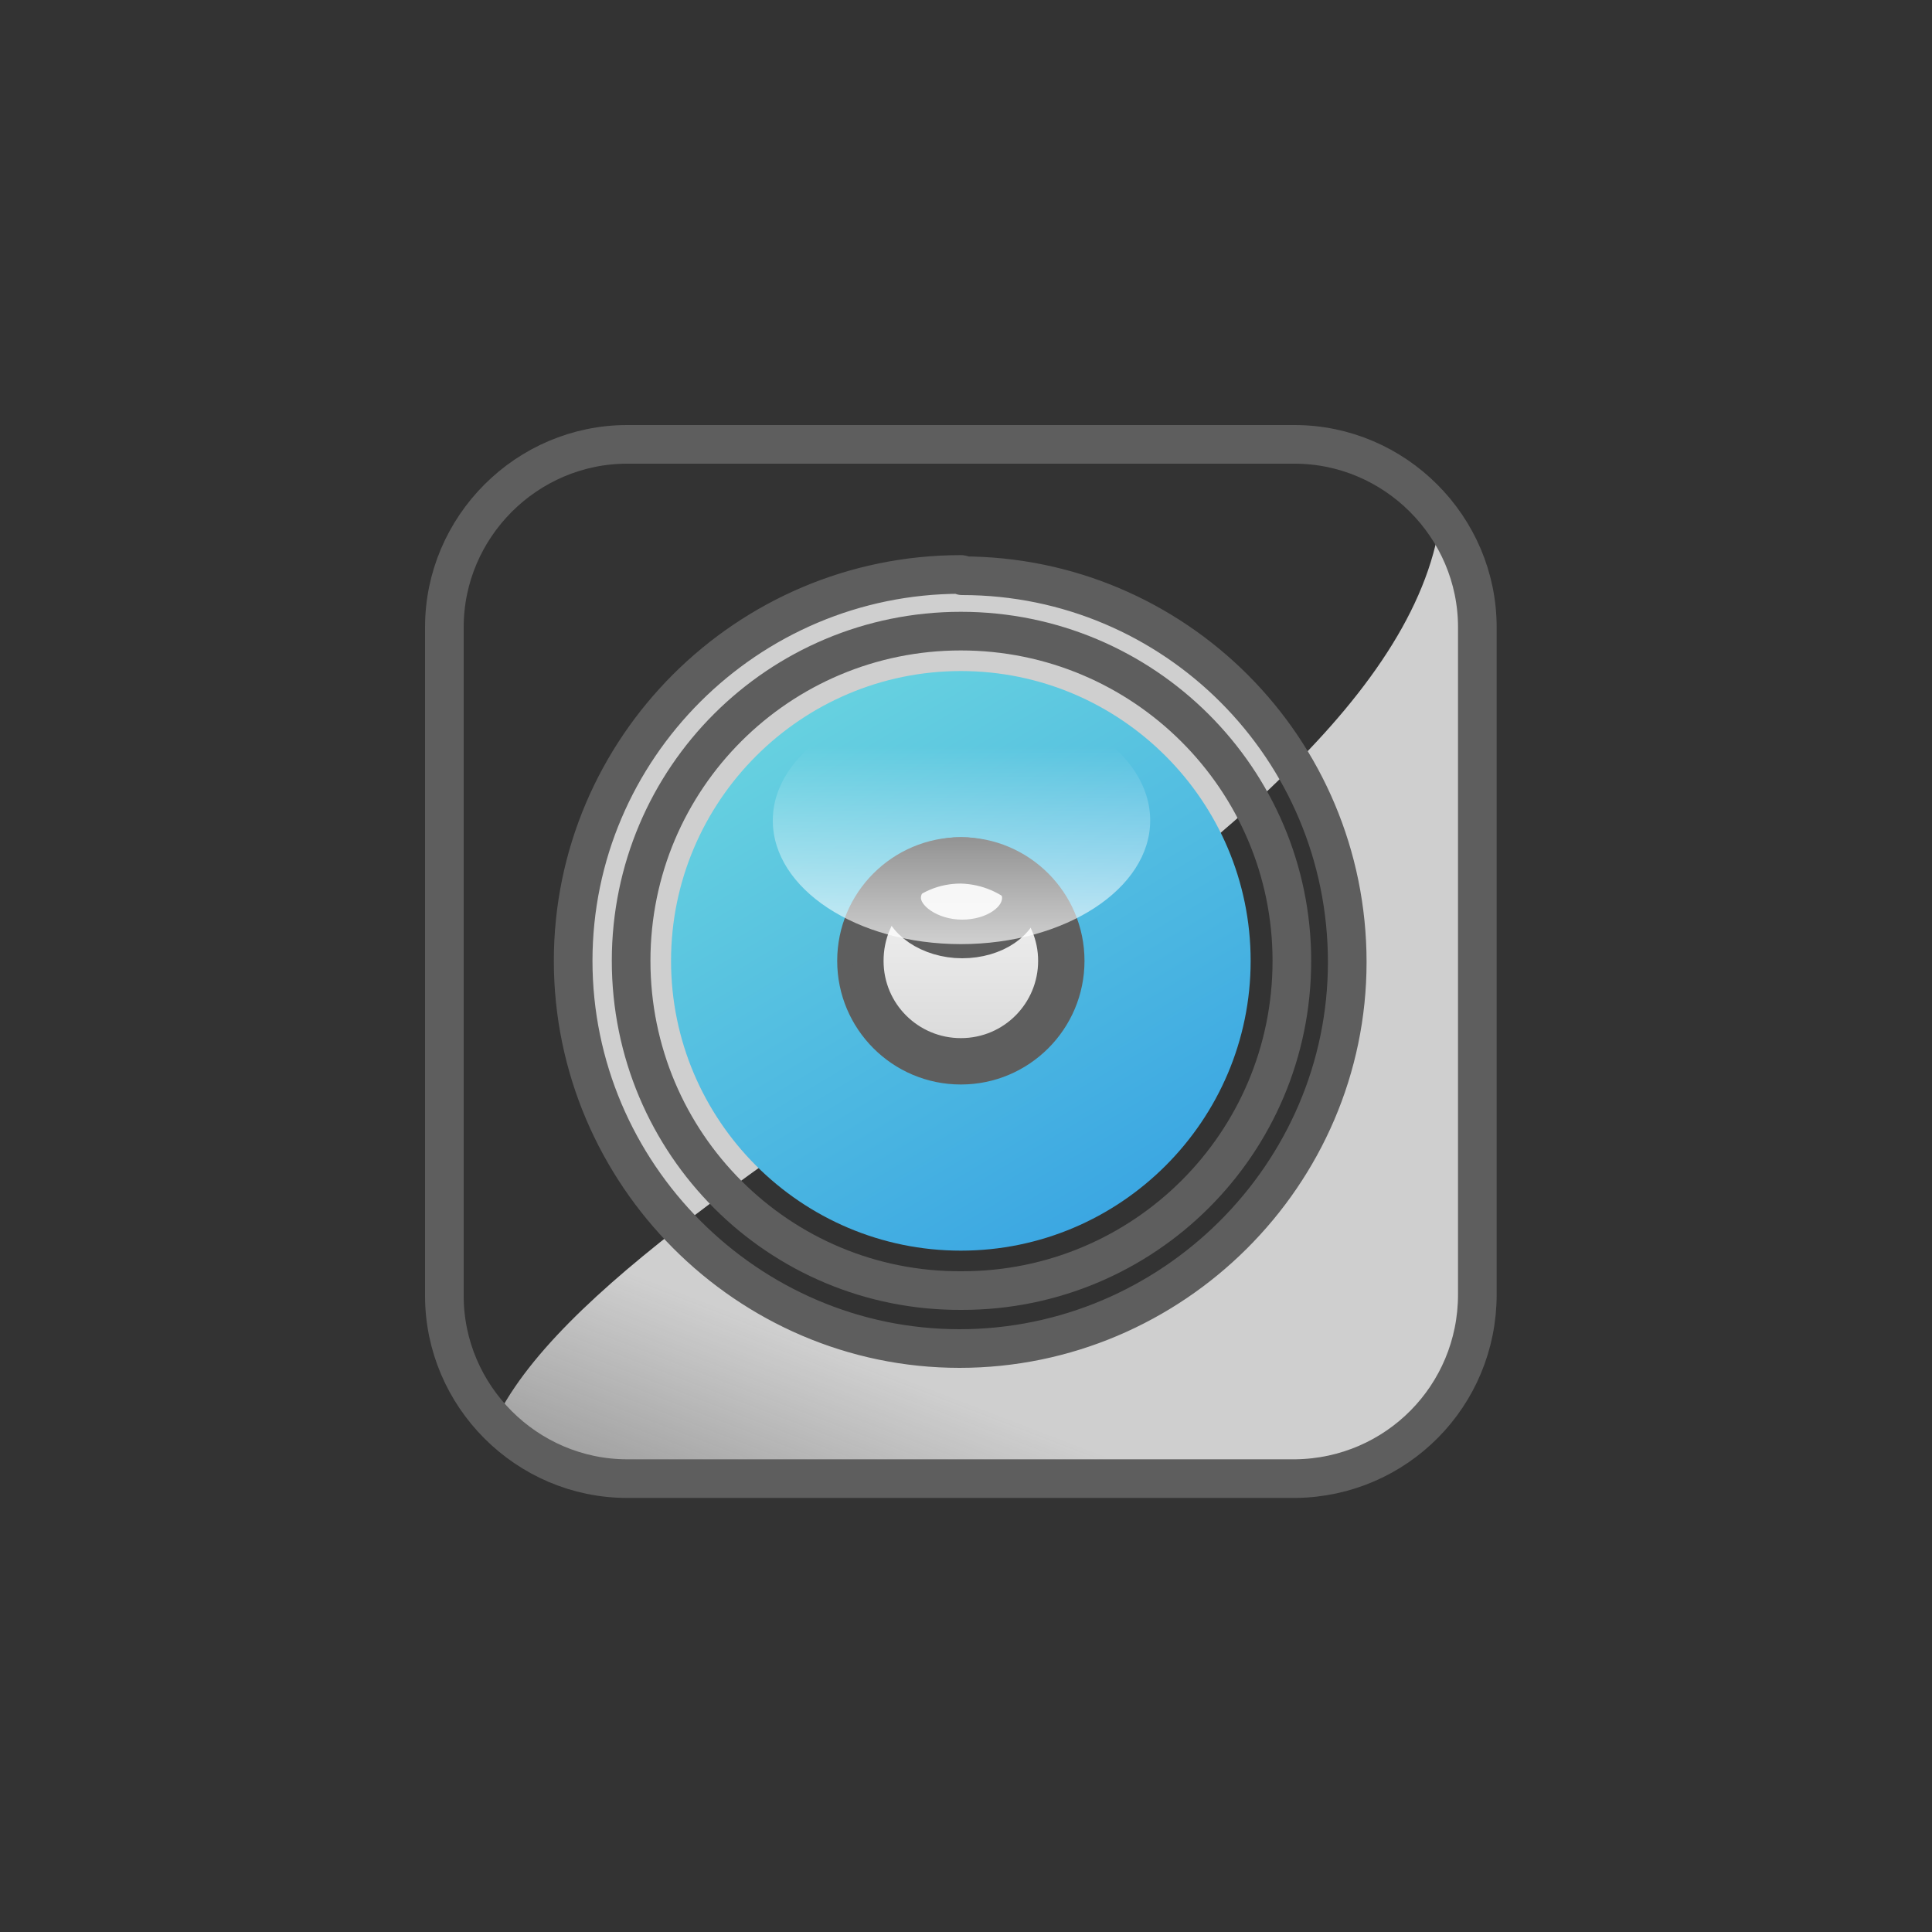
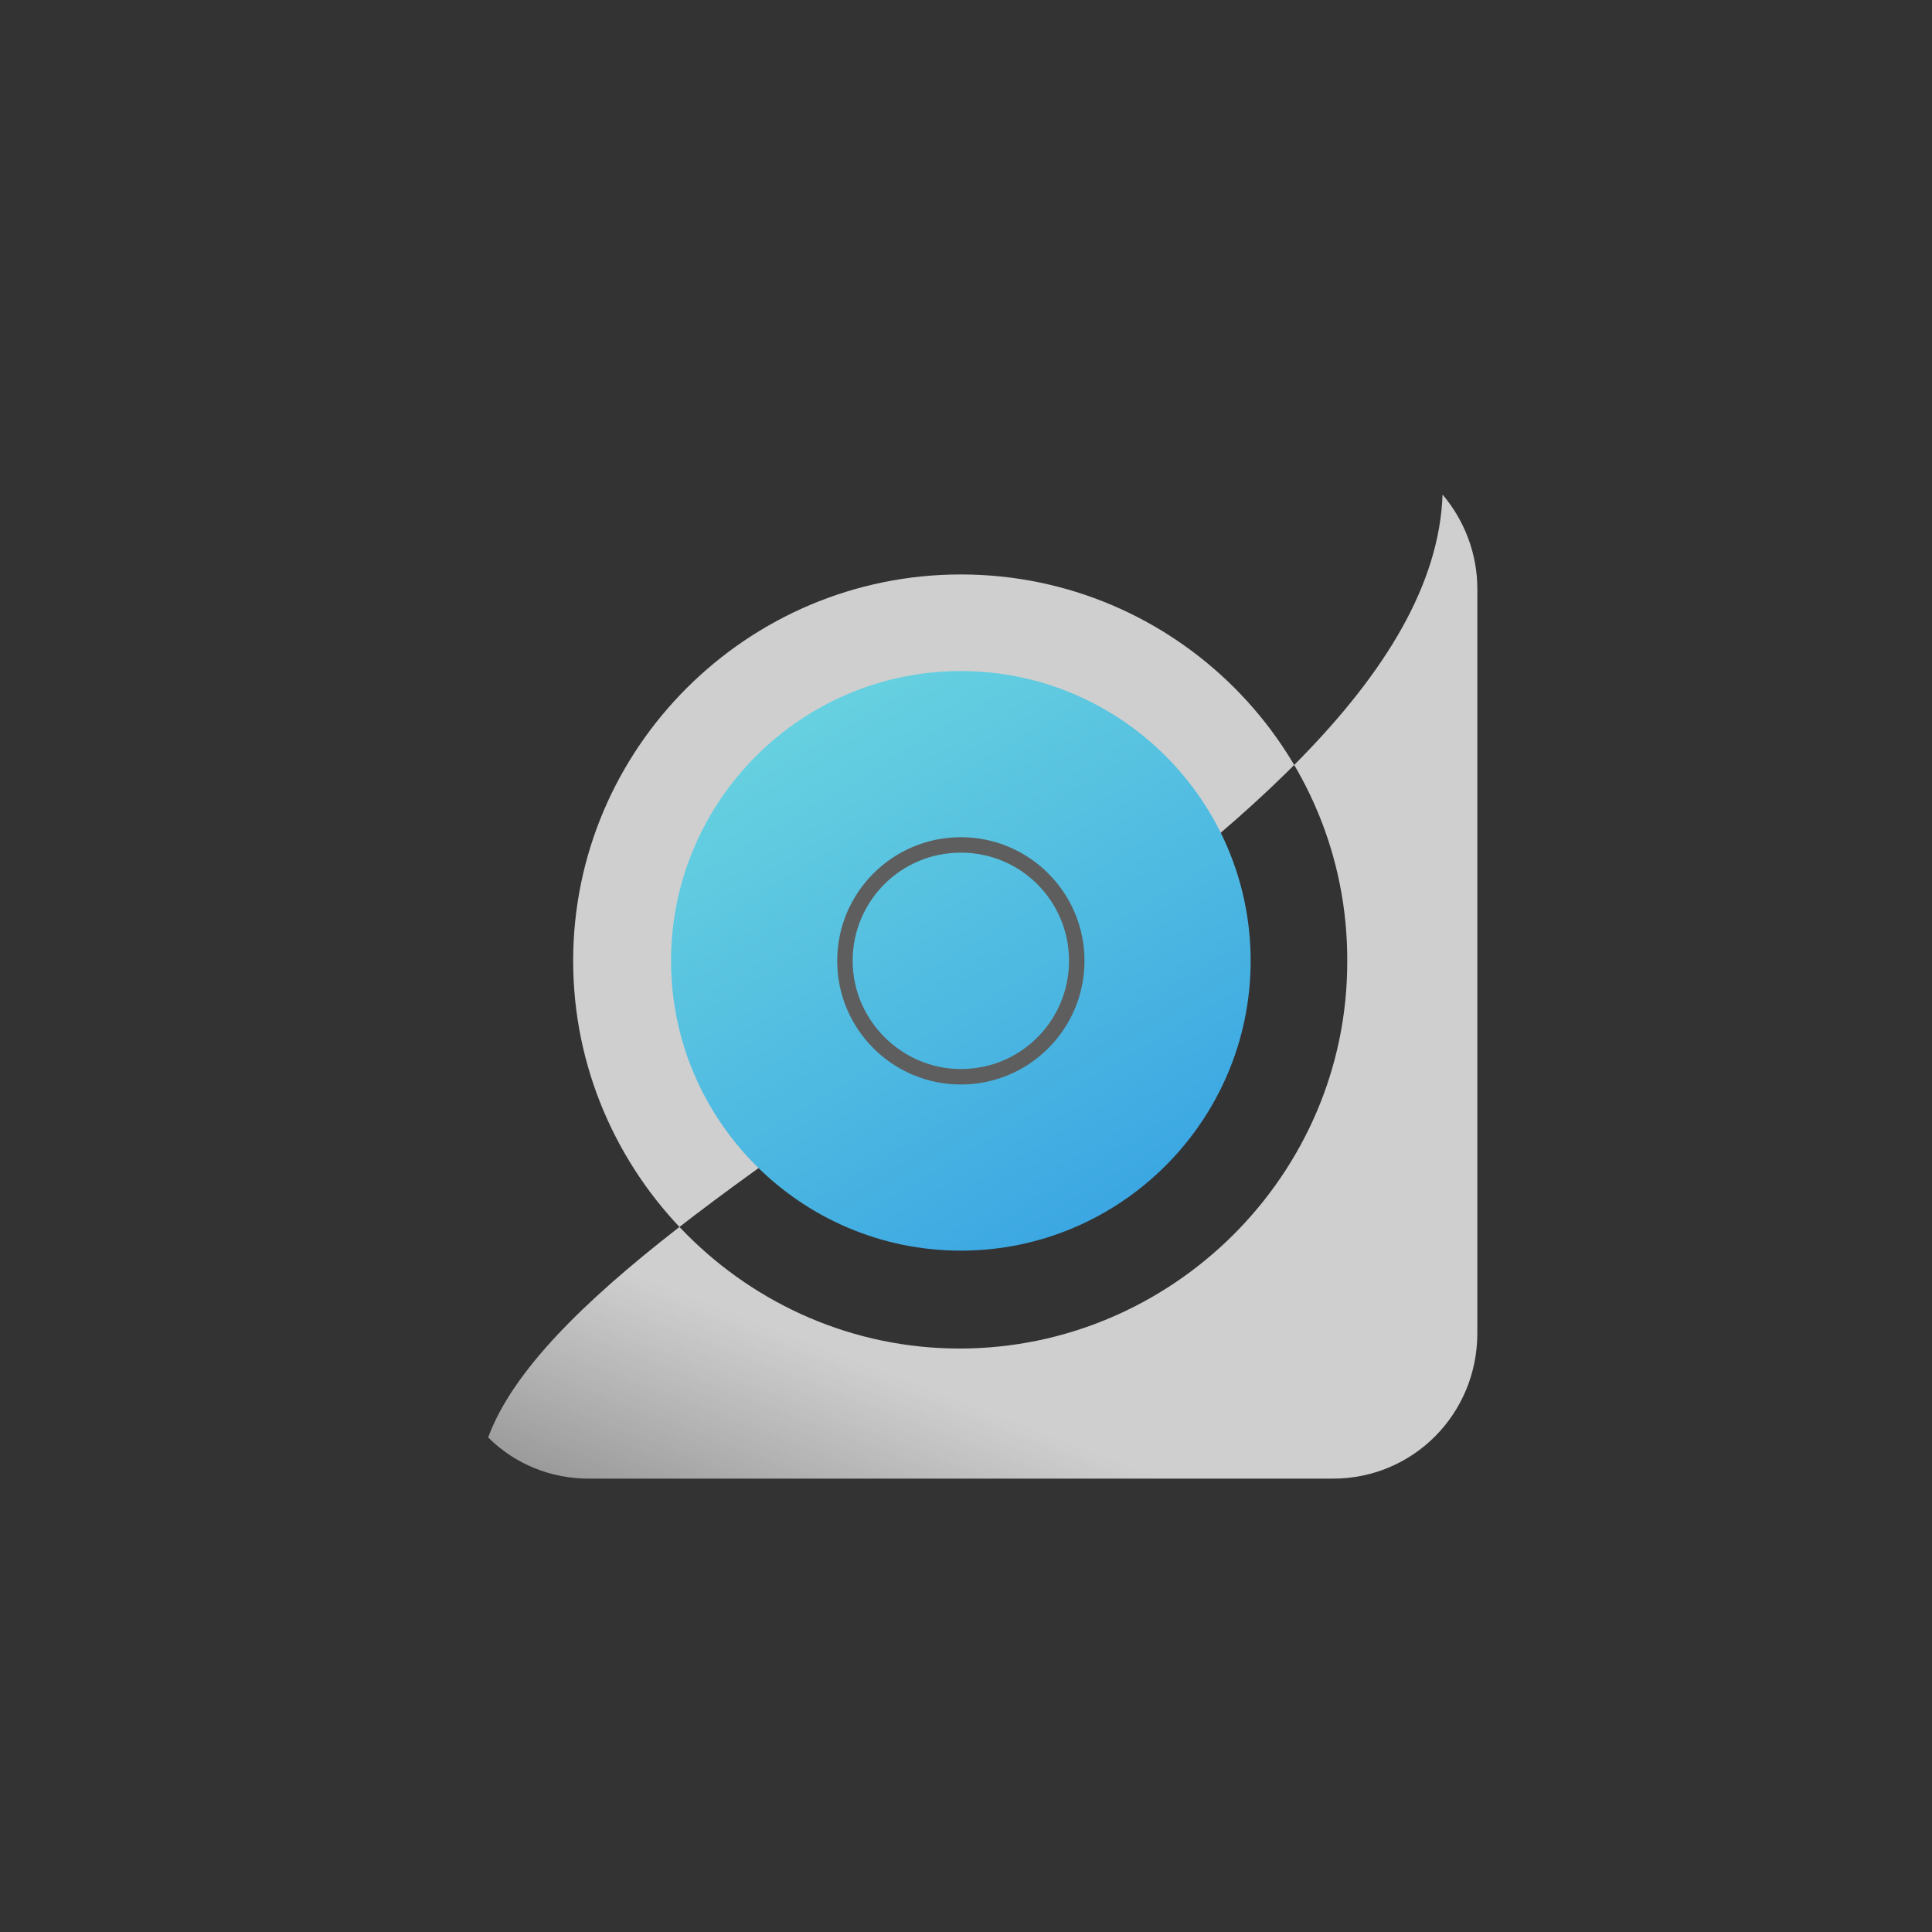
<svg xmlns="http://www.w3.org/2000/svg" version="1.1" id="Layer_1" x="0px" y="0px" viewBox="0 0 150 150" style="enable-background:new 0 0 150 150;" xml:space="preserve">
  <rect x="0" y="0" width="150" height="150" fill="#333333" stroke="none" />
  <style type="text/css">
	.st0{fill:none;}
	.st1{fill:url(#SVGID_1_);fill-opacity:0.9;}
	.st2{fill:url(#SVGID_2_);}
	.st3{fill:none;stroke:#5E5E5E;stroke-width:3;stroke-linecap:round;stroke-linejoin:round;}
	.st4{fill:url(#SVGID_3_);stroke:#5E5E5E;stroke-width:3;stroke-linecap:round;stroke-linejoin:round;}
	.st5{fill:#5E5E5E;}
	.st6{fill:url(#SVGID_4_);}
</style>
  <path class="st0" d="M0,0h150v150H0V0z" />
  <linearGradient id="SVGID_1_" gradientUnits="userSpaceOnUse" x1="565.003" y1="-15.286" x2="564.893" y2="-15.006" gradientTransform="matrix(76.81 0 0 76.3 -43326.332 1274.247)">
    <stop offset="0" style="stop-color:#E0E0E0" />
    <stop offset="1" style="stop-color:#F0F0F0;stop-opacity:0.49" />
  </linearGradient>
  <path class="st1" d="M74.6,44.6c-16.6,0-30.1,13.5-30.1,30s13.5,30.1,30,30.1s30.1-13.5,30.1-30v0C104.7,58.1,91.2,44.6,74.6,44.6  C74.7,44.6,74.6,44.6,74.6,44.6 M103.5,114.8H45.7c-2.9,0-5.7-1.1-7.8-3.2c7.6-20.6,73.1-45.1,74.1-73.2c1.7,2,2.7,4.6,2.7,7.3v57.8  C114.7,109.8,109.7,114.8,103.5,114.8" />
  <linearGradient id="SVGID_2_" gradientUnits="userSpaceOnUse" x1="556.194" y1="-8.734" x2="557.835" y2="-5.994" gradientTransform="matrix(44.94 0 0 44.94 -24956.141 408.021)">
    <stop offset="0" style="stop-color:#93FCDD" />
    <stop offset="1" style="stop-color:#0976E5" />
  </linearGradient>
  <path class="st2" d="M74.6,97.1c-12.4,0-22.5-10.1-22.5-22.5s10.1-22.5,22.5-22.5c12.4,0,22.5,10.1,22.5,22.5  C97.1,87,87,97.1,74.6,97.1" />
-   <path class="st3" d="M100.3,74.6c0,14.2-11.5,25.6-25.6,25.6C60.5,100.3,49,88.8,49,74.6S60.5,49,74.6,49  C88.8,49,100.3,60.5,100.3,74.6z" />
  <linearGradient id="SVGID_3_" gradientUnits="userSpaceOnUse" x1="518.031" y1="32.414" x2="518.031" y2="33.164" gradientTransform="matrix(14.96 0 0 14.96 -7675.12 -413.97)">
    <stop offset="0" style="stop-color:#EEEEEE" />
    <stop offset="1" style="stop-color:#D8D8D8" />
  </linearGradient>
-   <path class="st4" d="M82.1,74.6c0,4.1-3.3,7.5-7.5,7.5l0,0l0,0c-4.1,0-7.5-3.3-7.5-7.5s3.3-7.5,7.5-7.5  C78.8,67.2,82.1,70.5,82.1,74.6z" />
-   <path class="st3" d="M79.3,69.7c0,1.8-2.1,3.2-4.6,3.2S70,71.4,70,69.7s2.1-3.2,4.6-3.2S79.3,68,79.3,69.7z" />
  <path class="st5" d="M74.6,66.2c-4.7,0-8.4,3.8-8.4,8.4s3.8,8.4,8.4,8.4c4.7,0,8.4-3.8,8.4-8.4C83,70,79.3,66.2,74.6,66.2z   M74.6,84.2c-5.3,0-9.6-4.3-9.6-9.6s4.3-9.6,9.6-9.6c5.3,0,9.6,4.3,9.6,9.6C84.2,79.9,79.9,84.2,74.6,84.2L74.6,84.2z" />
-   <path class="st3" d="M74.6,44.6c-16.6,0-30.1,13.5-30.1,30s13.5,30.1,30,30.1s30.1-13.5,30.1-30v0c0-16.6-13.4-30-29.9-30  C74.7,44.6,74.7,44.6,74.6,44.6z M100.6,114.8H48.7c-7.8,0-14.2-6.4-14.2-14.2V48.7c0-7.8,6.4-14.2,14.2-14.2h51.8  c7.8,0,14.2,6.4,14.2,14.2v51.8C114.7,108.4,108.4,114.7,100.6,114.8z" />
  <linearGradient id="SVGID_4_" gradientUnits="userSpaceOnUse" x1="546.8" y1="18.97" x2="546.8" y2="20.1" gradientTransform="matrix(29.34 0 0 19.19 -15968.44 -306.09)">
    <stop offset="0" style="stop-color:#FFFFFF;stop-opacity:0" />
    <stop offset="1" style="stop-color:#FFFFFF" />
  </linearGradient>
-   <path class="st6" d="M89.3,63.7c0,5.3-6.6,9.6-14.7,9.6S60,69,60,63.7s6.6-9.6,14.7-9.6S89.3,58.4,89.3,63.7L89.3,63.7z" />
</svg>